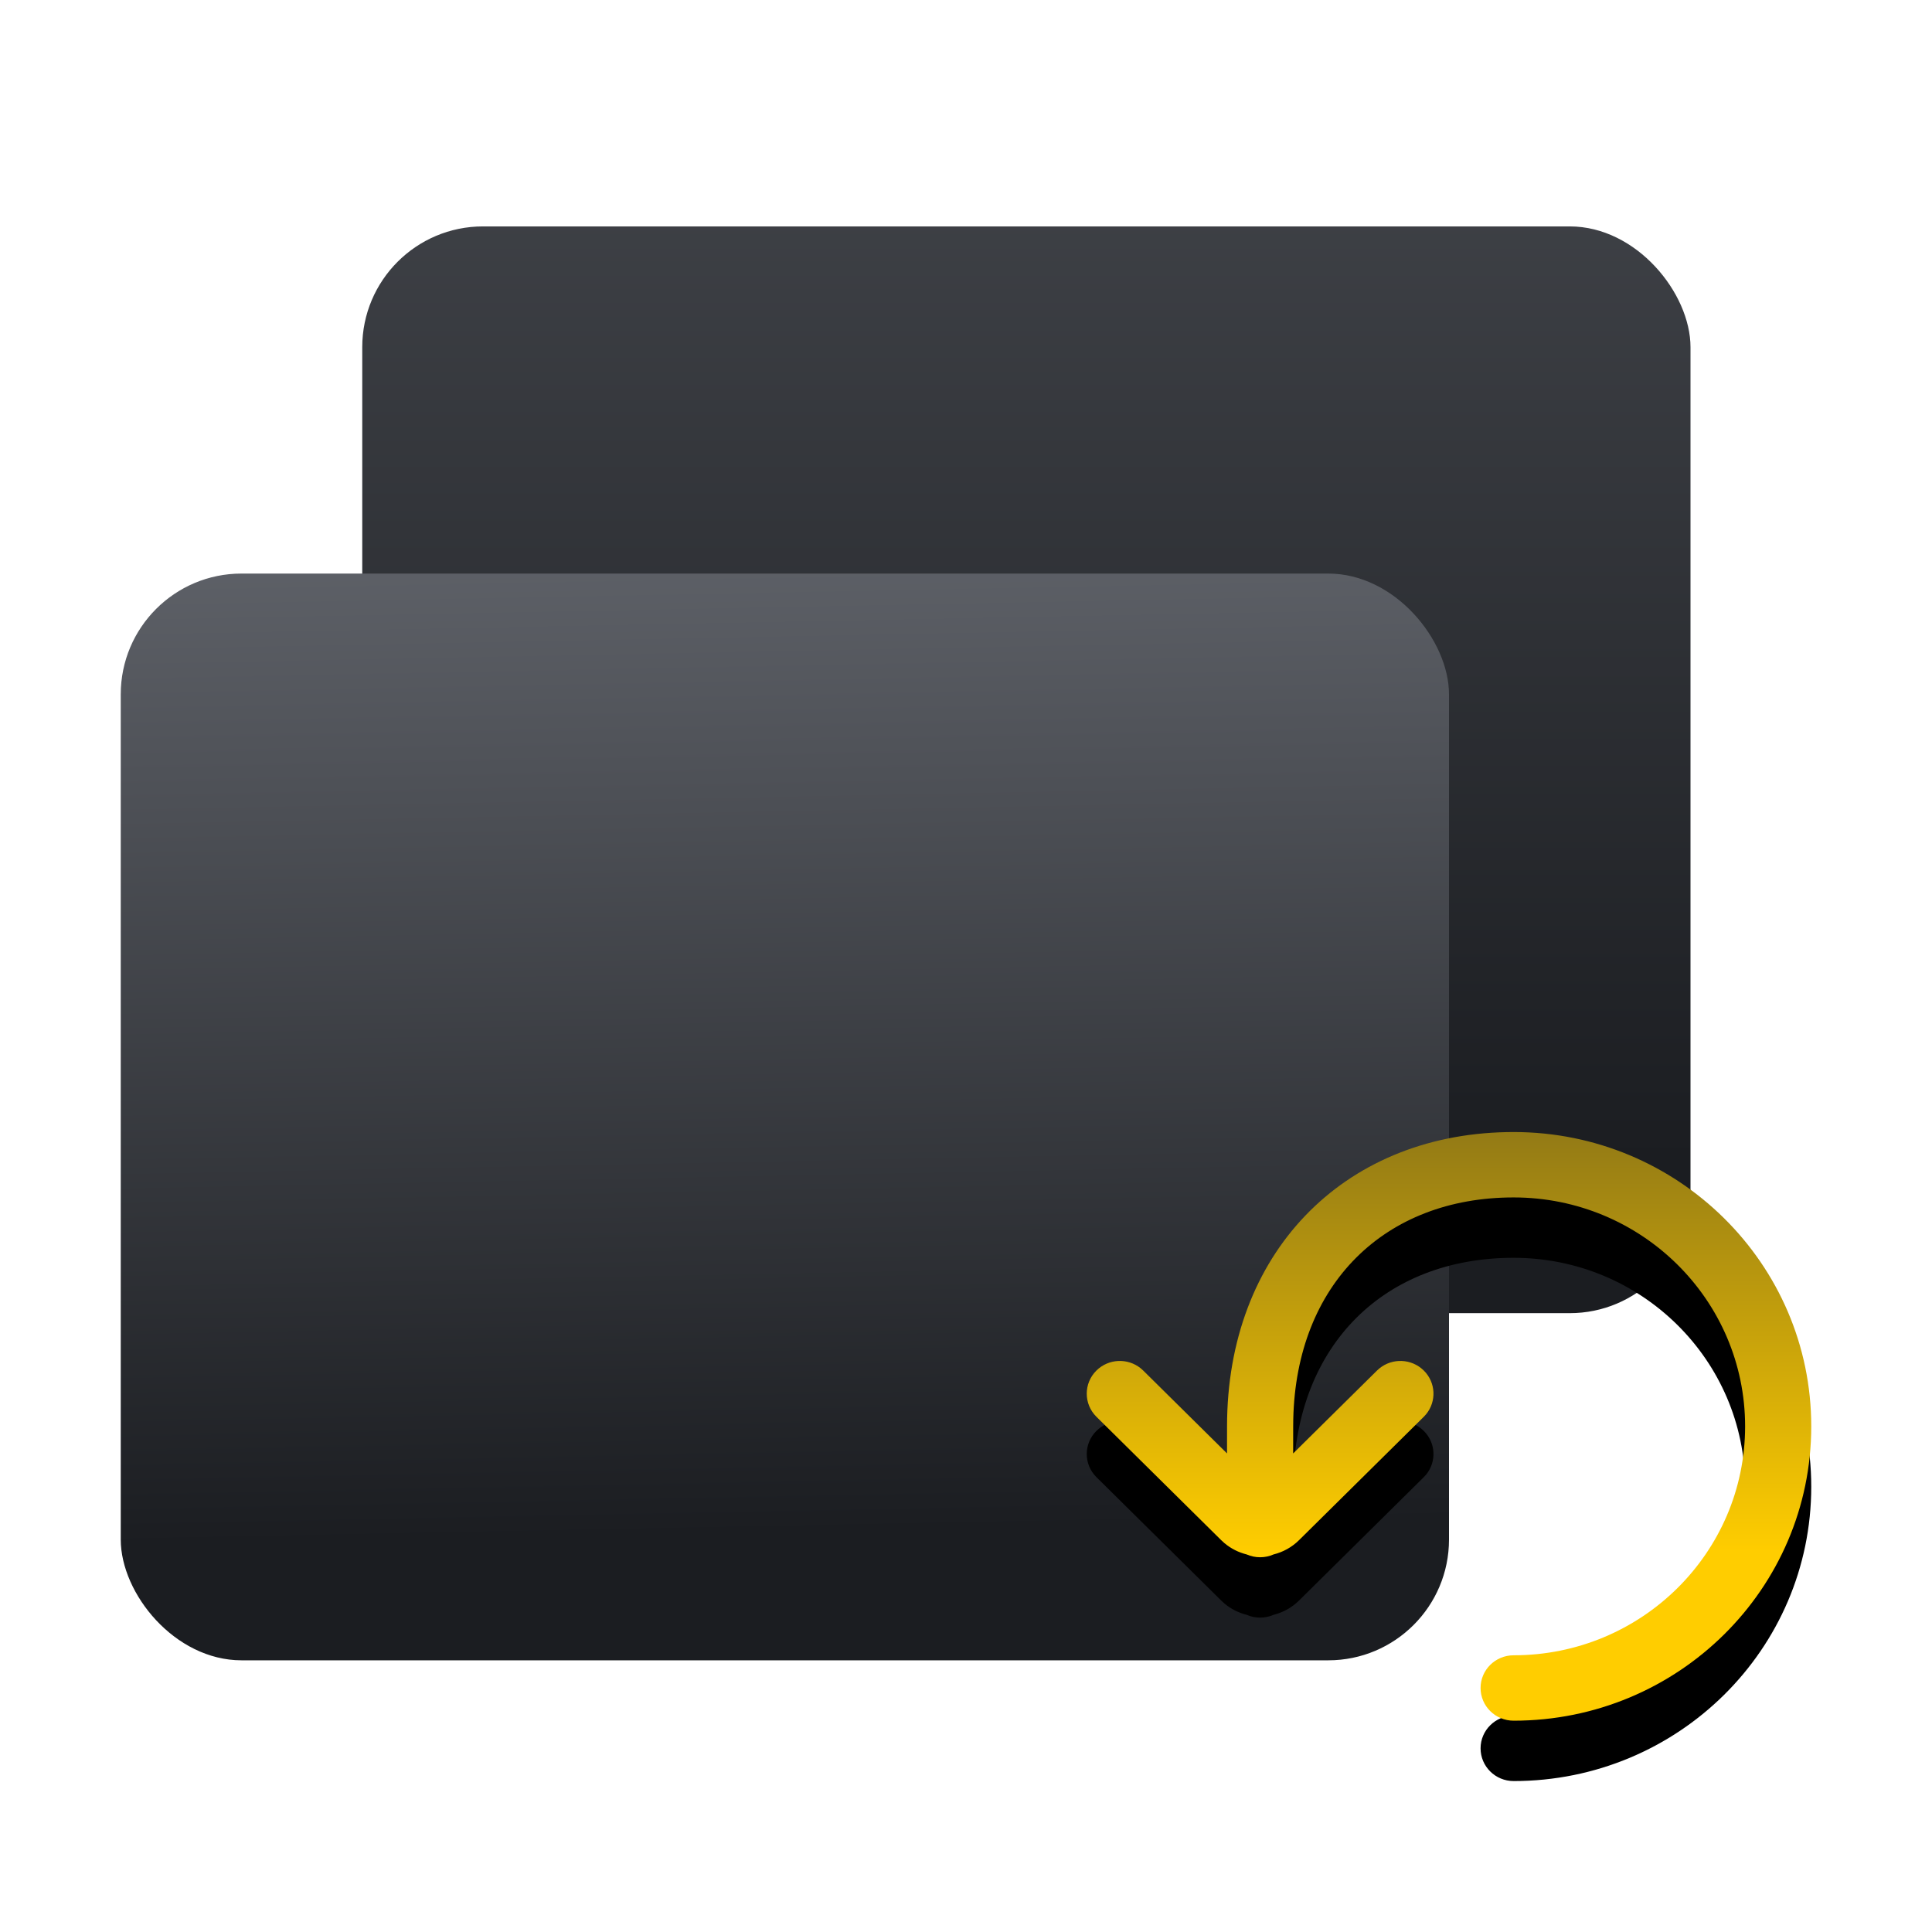
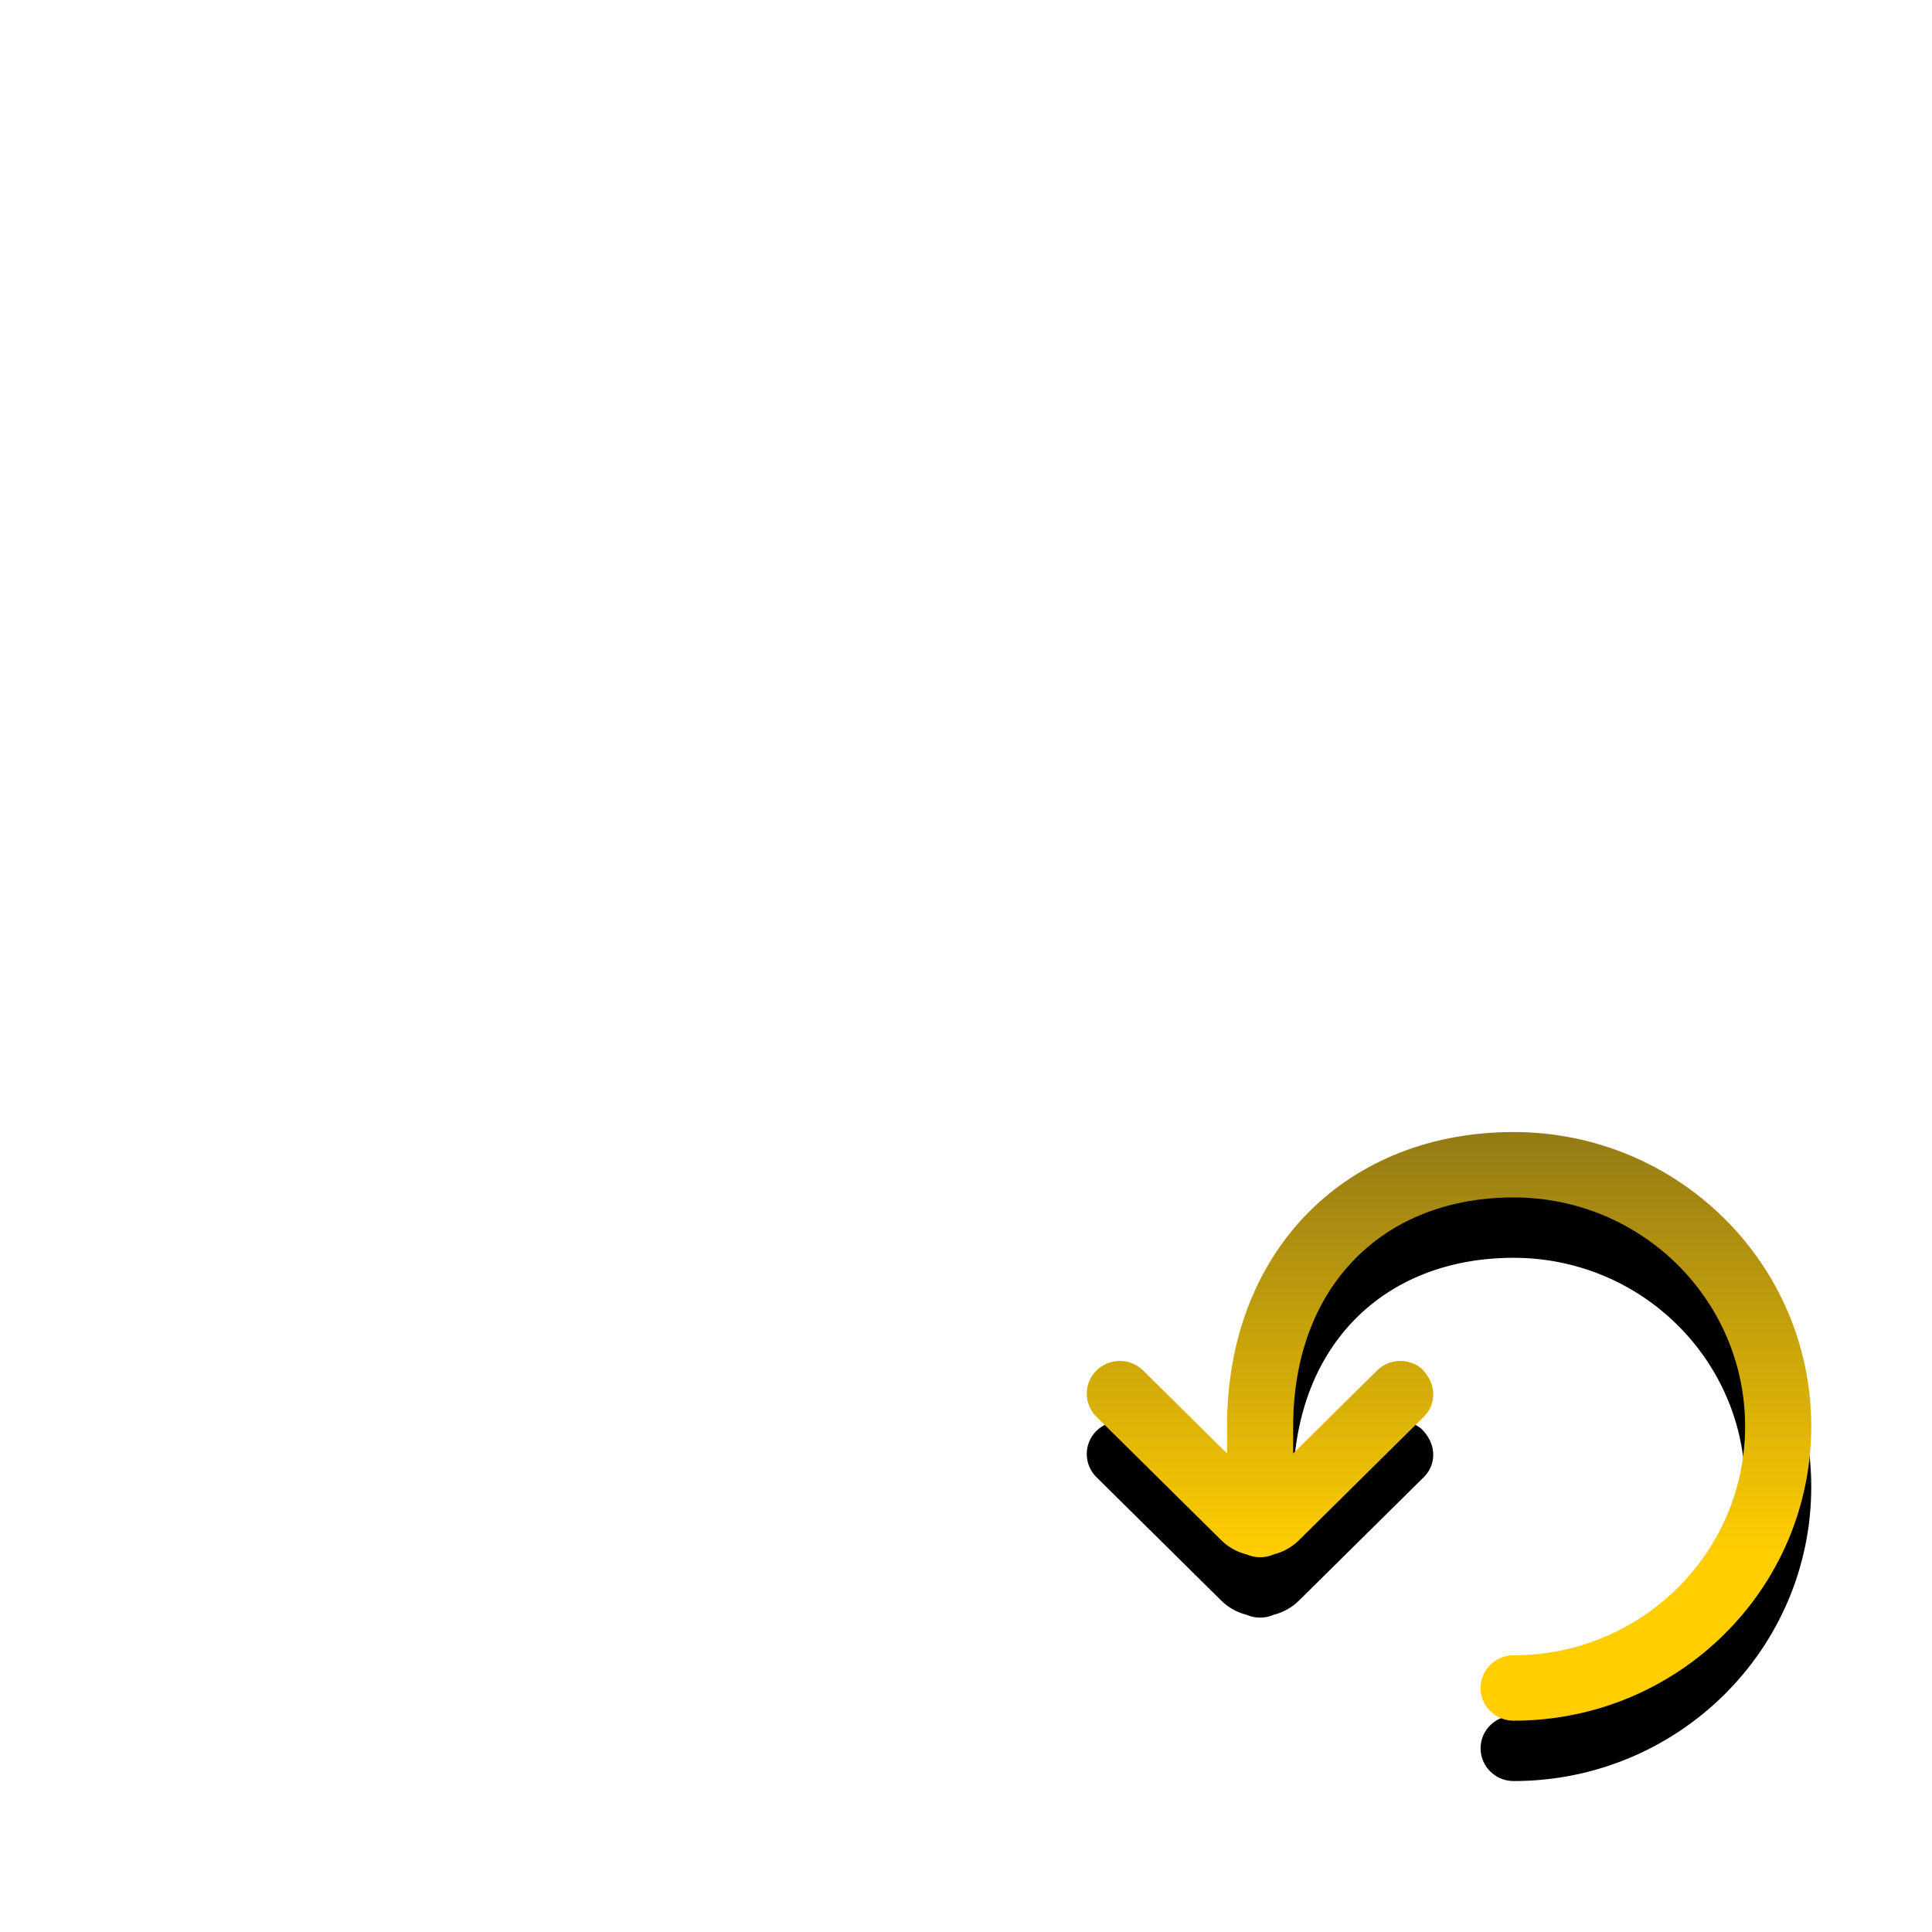
<svg xmlns="http://www.w3.org/2000/svg" xmlns:xlink="http://www.w3.org/1999/xlink" width="128px" height="128px" viewBox="0 0 128 128" version="1.1">
  <title>big icon/revisions</title>
  <desc>Created with Sketch.</desc>
  <defs>
    <linearGradient x1="82.093%" y1="-229.577%" x2="82.093%" y2="86.299%" id="linearGradient-1">
      <stop stop-color="#969AA3" offset="0%" />
      <stop stop-color="#1B1D21" offset="100%" />
    </linearGradient>
    <linearGradient x1="78.003%" y1="-81.188%" x2="82.093%" y2="87.815%" id="linearGradient-2">
      <stop stop-color="#969AA3" offset="0%" />
      <stop stop-color="#1B1D21" offset="100%" />
    </linearGradient>
    <linearGradient x1="50%" y1="-72.759%" x2="50%" y2="71.348%" id="linearGradient-3">
      <stop stop-color="#25262B" offset="0%" />
      <stop stop-color="#FFCD00" offset="100%" />
    </linearGradient>
-     <path d="M91.814,60.005 L92.282,60 C103.172,60 112,68.73 112,79.5 C112,90.27 103.172,99 92.282,99 C91.072,99 90.092,98.03 90.092,96.833 C90.092,95.637 91.072,94.667 92.282,94.667 C100.752,94.667 107.618,87.876 107.618,79.5 C107.618,71.124 100.752,64.333 92.282,64.333 C83.736,64.333 77.875,70.078 77.682,79.041 L77.677,79.5 L77.675,81.294 L83.232,75.801 C84.034,75.008 85.303,74.958 86.164,75.653 L86.33,75.801 C87.132,76.595 87.182,77.85 86.48,78.701 L86.33,78.865 L78.068,87.036 C77.583,87.516 76.996,87.832 76.377,87.985 C76.105,88.105 75.803,88.172 75.486,88.172 C75.168,88.172 74.866,88.105 74.594,87.985 C74.063,87.853 73.556,87.602 73.117,87.232 L72.904,87.036 L64.642,78.865 C63.786,78.019 63.786,76.647 64.642,75.801 C65.444,75.008 66.713,74.958 67.574,75.653 L67.74,75.801 L73.294,81.294 L73.295,79.5 C73.295,68.059 80.935,60.223 91.814,60.005 L92.282,60 L91.814,60.005 Z" id="path-4" />
+     <path d="M91.814,60.005 L92.282,60 C103.172,60 112,68.73 112,79.5 C112,90.27 103.172,99 92.282,99 C91.072,99 90.092,98.03 90.092,96.833 C90.092,95.637 91.072,94.667 92.282,94.667 C100.752,94.667 107.618,87.876 107.618,79.5 C107.618,71.124 100.752,64.333 92.282,64.333 C83.736,64.333 77.875,70.078 77.682,79.041 L77.677,79.5 L77.675,81.294 L83.232,75.801 C84.034,75.008 85.303,74.958 86.164,75.653 C87.132,76.595 87.182,77.85 86.48,78.701 L86.33,78.865 L78.068,87.036 C77.583,87.516 76.996,87.832 76.377,87.985 C76.105,88.105 75.803,88.172 75.486,88.172 C75.168,88.172 74.866,88.105 74.594,87.985 C74.063,87.853 73.556,87.602 73.117,87.232 L72.904,87.036 L64.642,78.865 C63.786,78.019 63.786,76.647 64.642,75.801 C65.444,75.008 66.713,74.958 67.574,75.653 L67.74,75.801 L73.294,81.294 L73.295,79.5 C73.295,68.059 80.935,60.223 91.814,60.005 L92.282,60 L91.814,60.005 Z" id="path-4" />
    <filter x="-29.2%" y="-25.6%" width="158.3%" height="171.8%" filterUnits="objectBoundingBox" id="filter-5">
      <feOffset dx="0" dy="4" in="SourceAlpha" result="shadowOffsetOuter1" />
      <feGaussianBlur stdDeviation="4" in="shadowOffsetOuter1" result="shadowBlurOuter1" />
      <feComposite in="shadowBlurOuter1" in2="SourceAlpha" operator="out" result="shadowBlurOuter1" />
      <feColorMatrix values="0 0 0 0 1   0 0 0 0 0.805   0 0 0 0 0  0 0 0 0.2 0" type="matrix" in="shadowBlurOuter1" />
    </filter>
  </defs>
  <g id="big-icon/revisions" stroke="none" stroke-width="1" fill="none" fill-rule="evenodd">
    <g id="Group-12" transform="translate(8, 15)">
-       <rect id="Rectangle-Copy" fill="url(#linearGradient-1)" x="16" y="0" width="88" height="72" rx="8" />
-       <rect id="Rectangle" fill="url(#linearGradient-2)" x="0" y="23" width="88" height="72" rx="8" />
      <g id="Path" fill-rule="nonzero">
        <use fill="black" fill-opacity="1" filter="url(#filter-5)" xlink:href="#path-4" />
        <use fill="url(#linearGradient-3)" xlink:href="#path-4" />
      </g>
    </g>
  </g>
</svg>